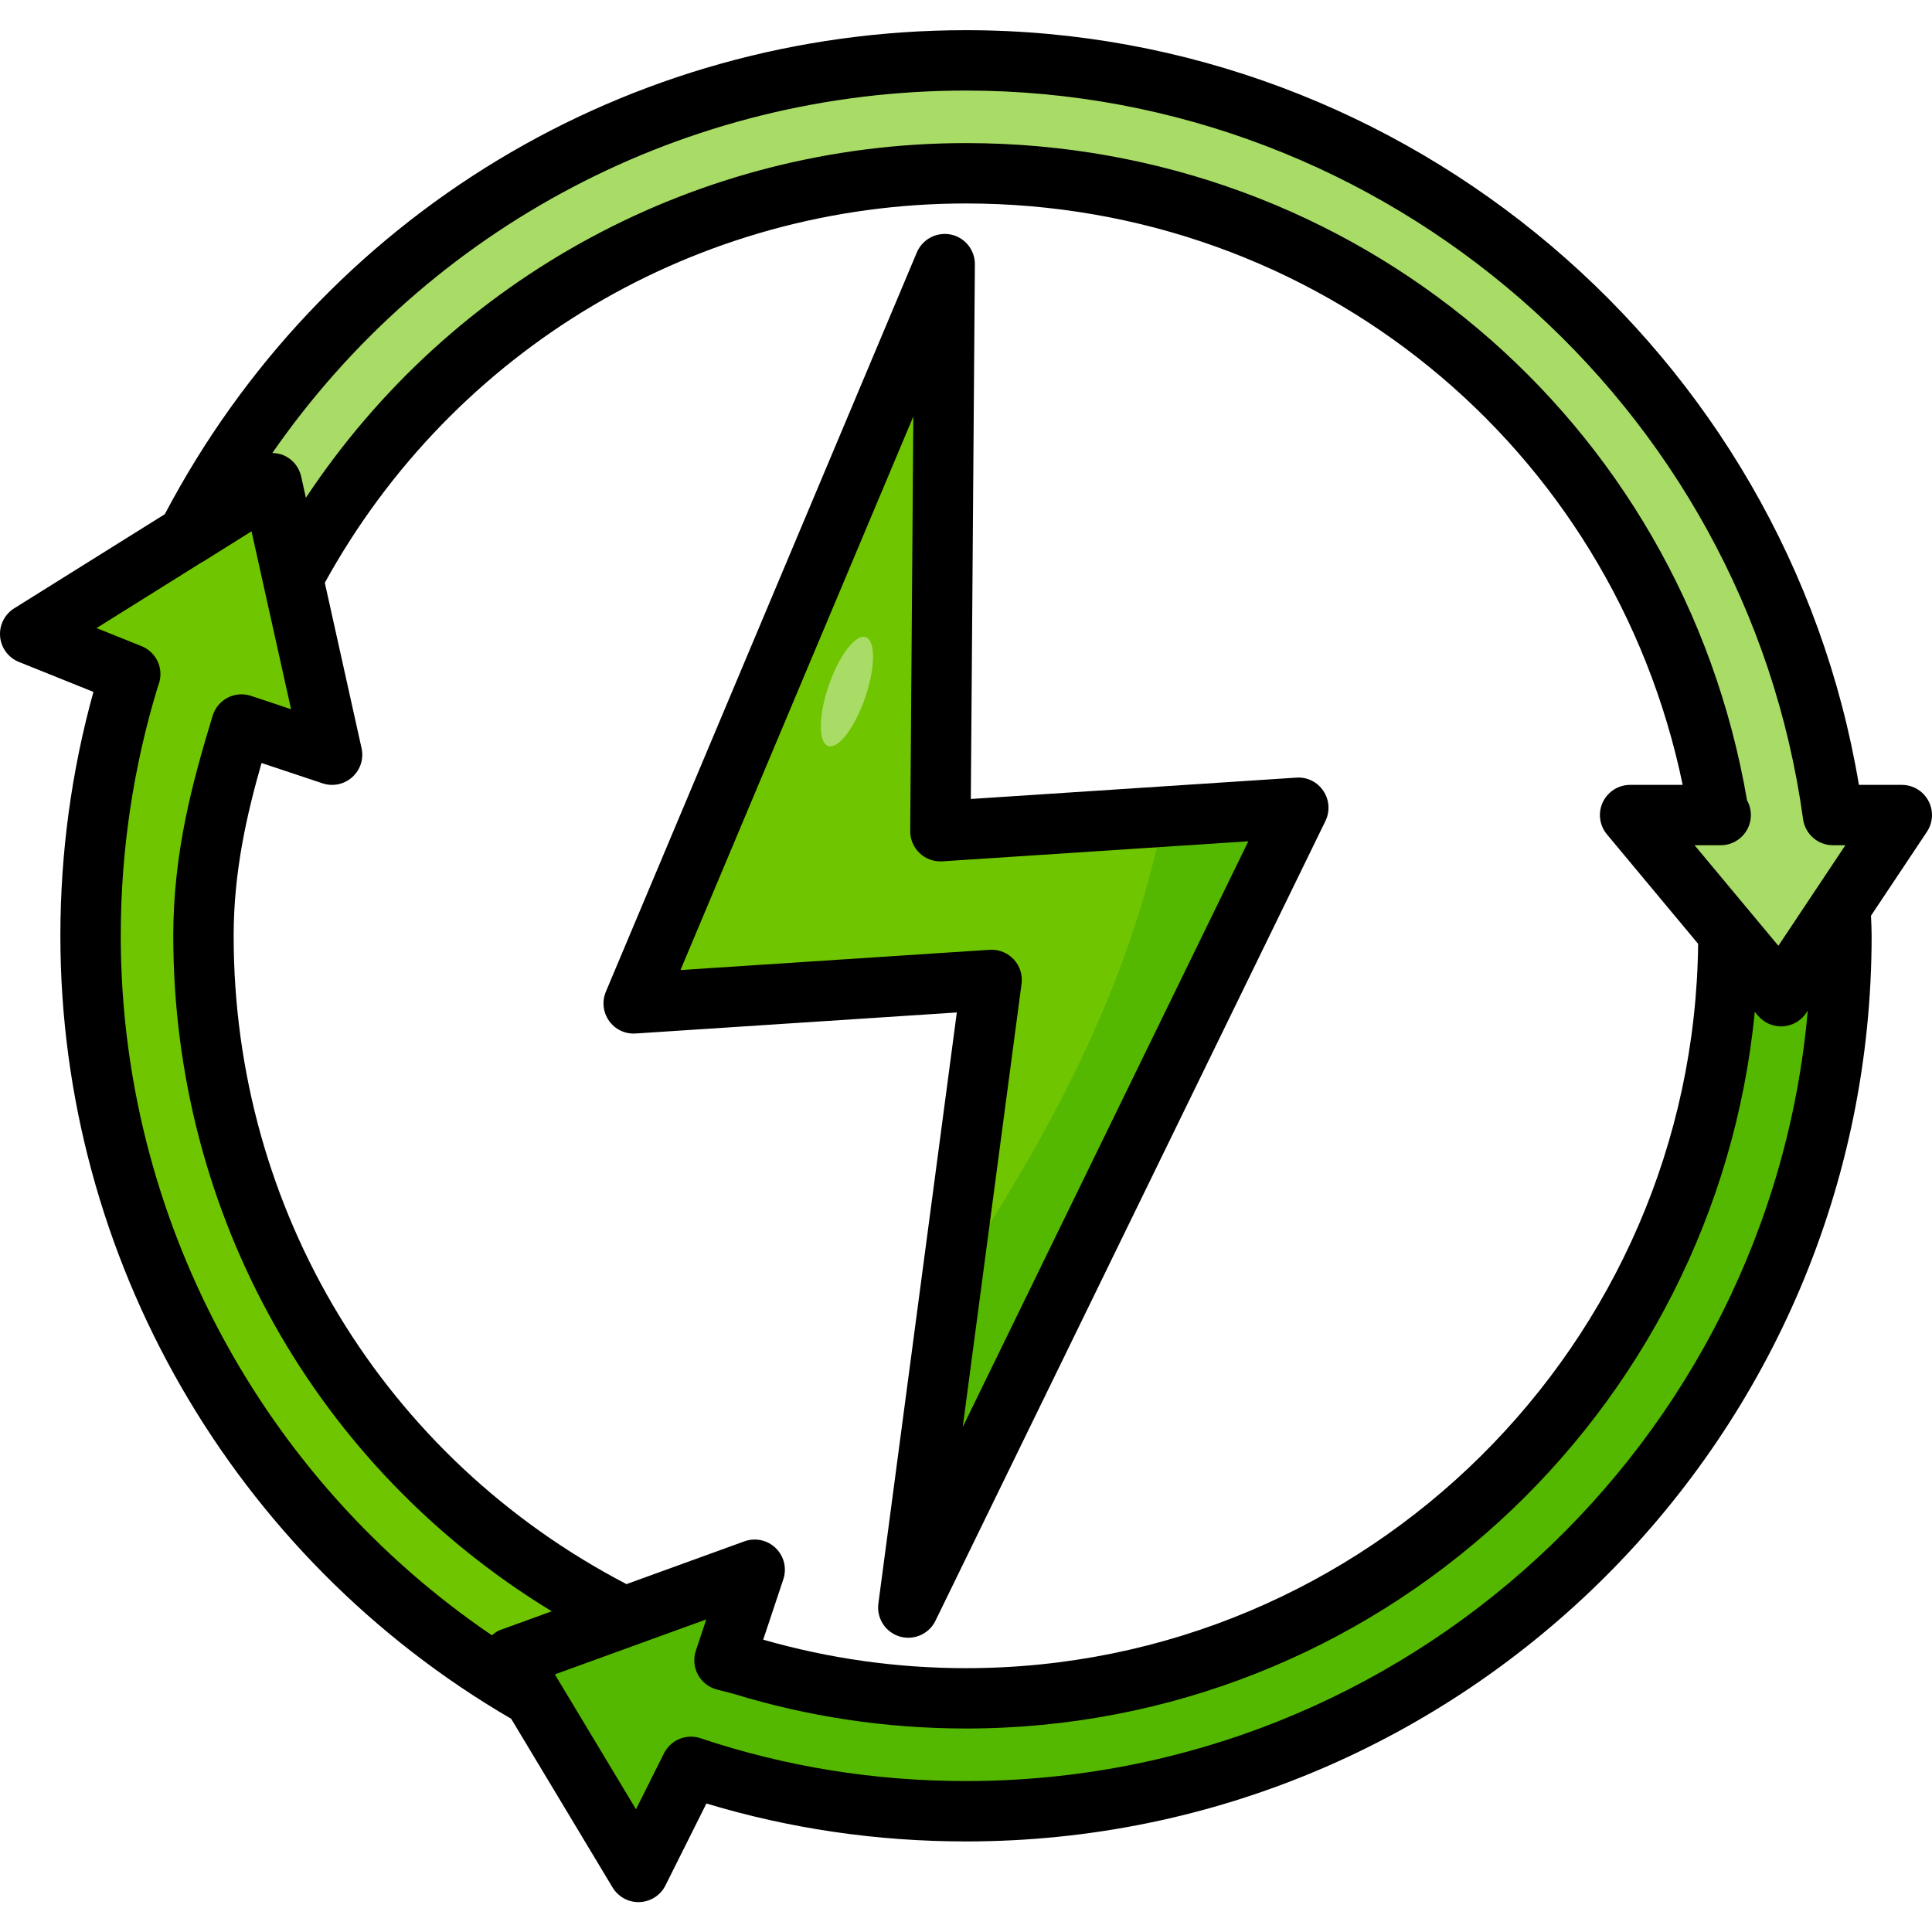
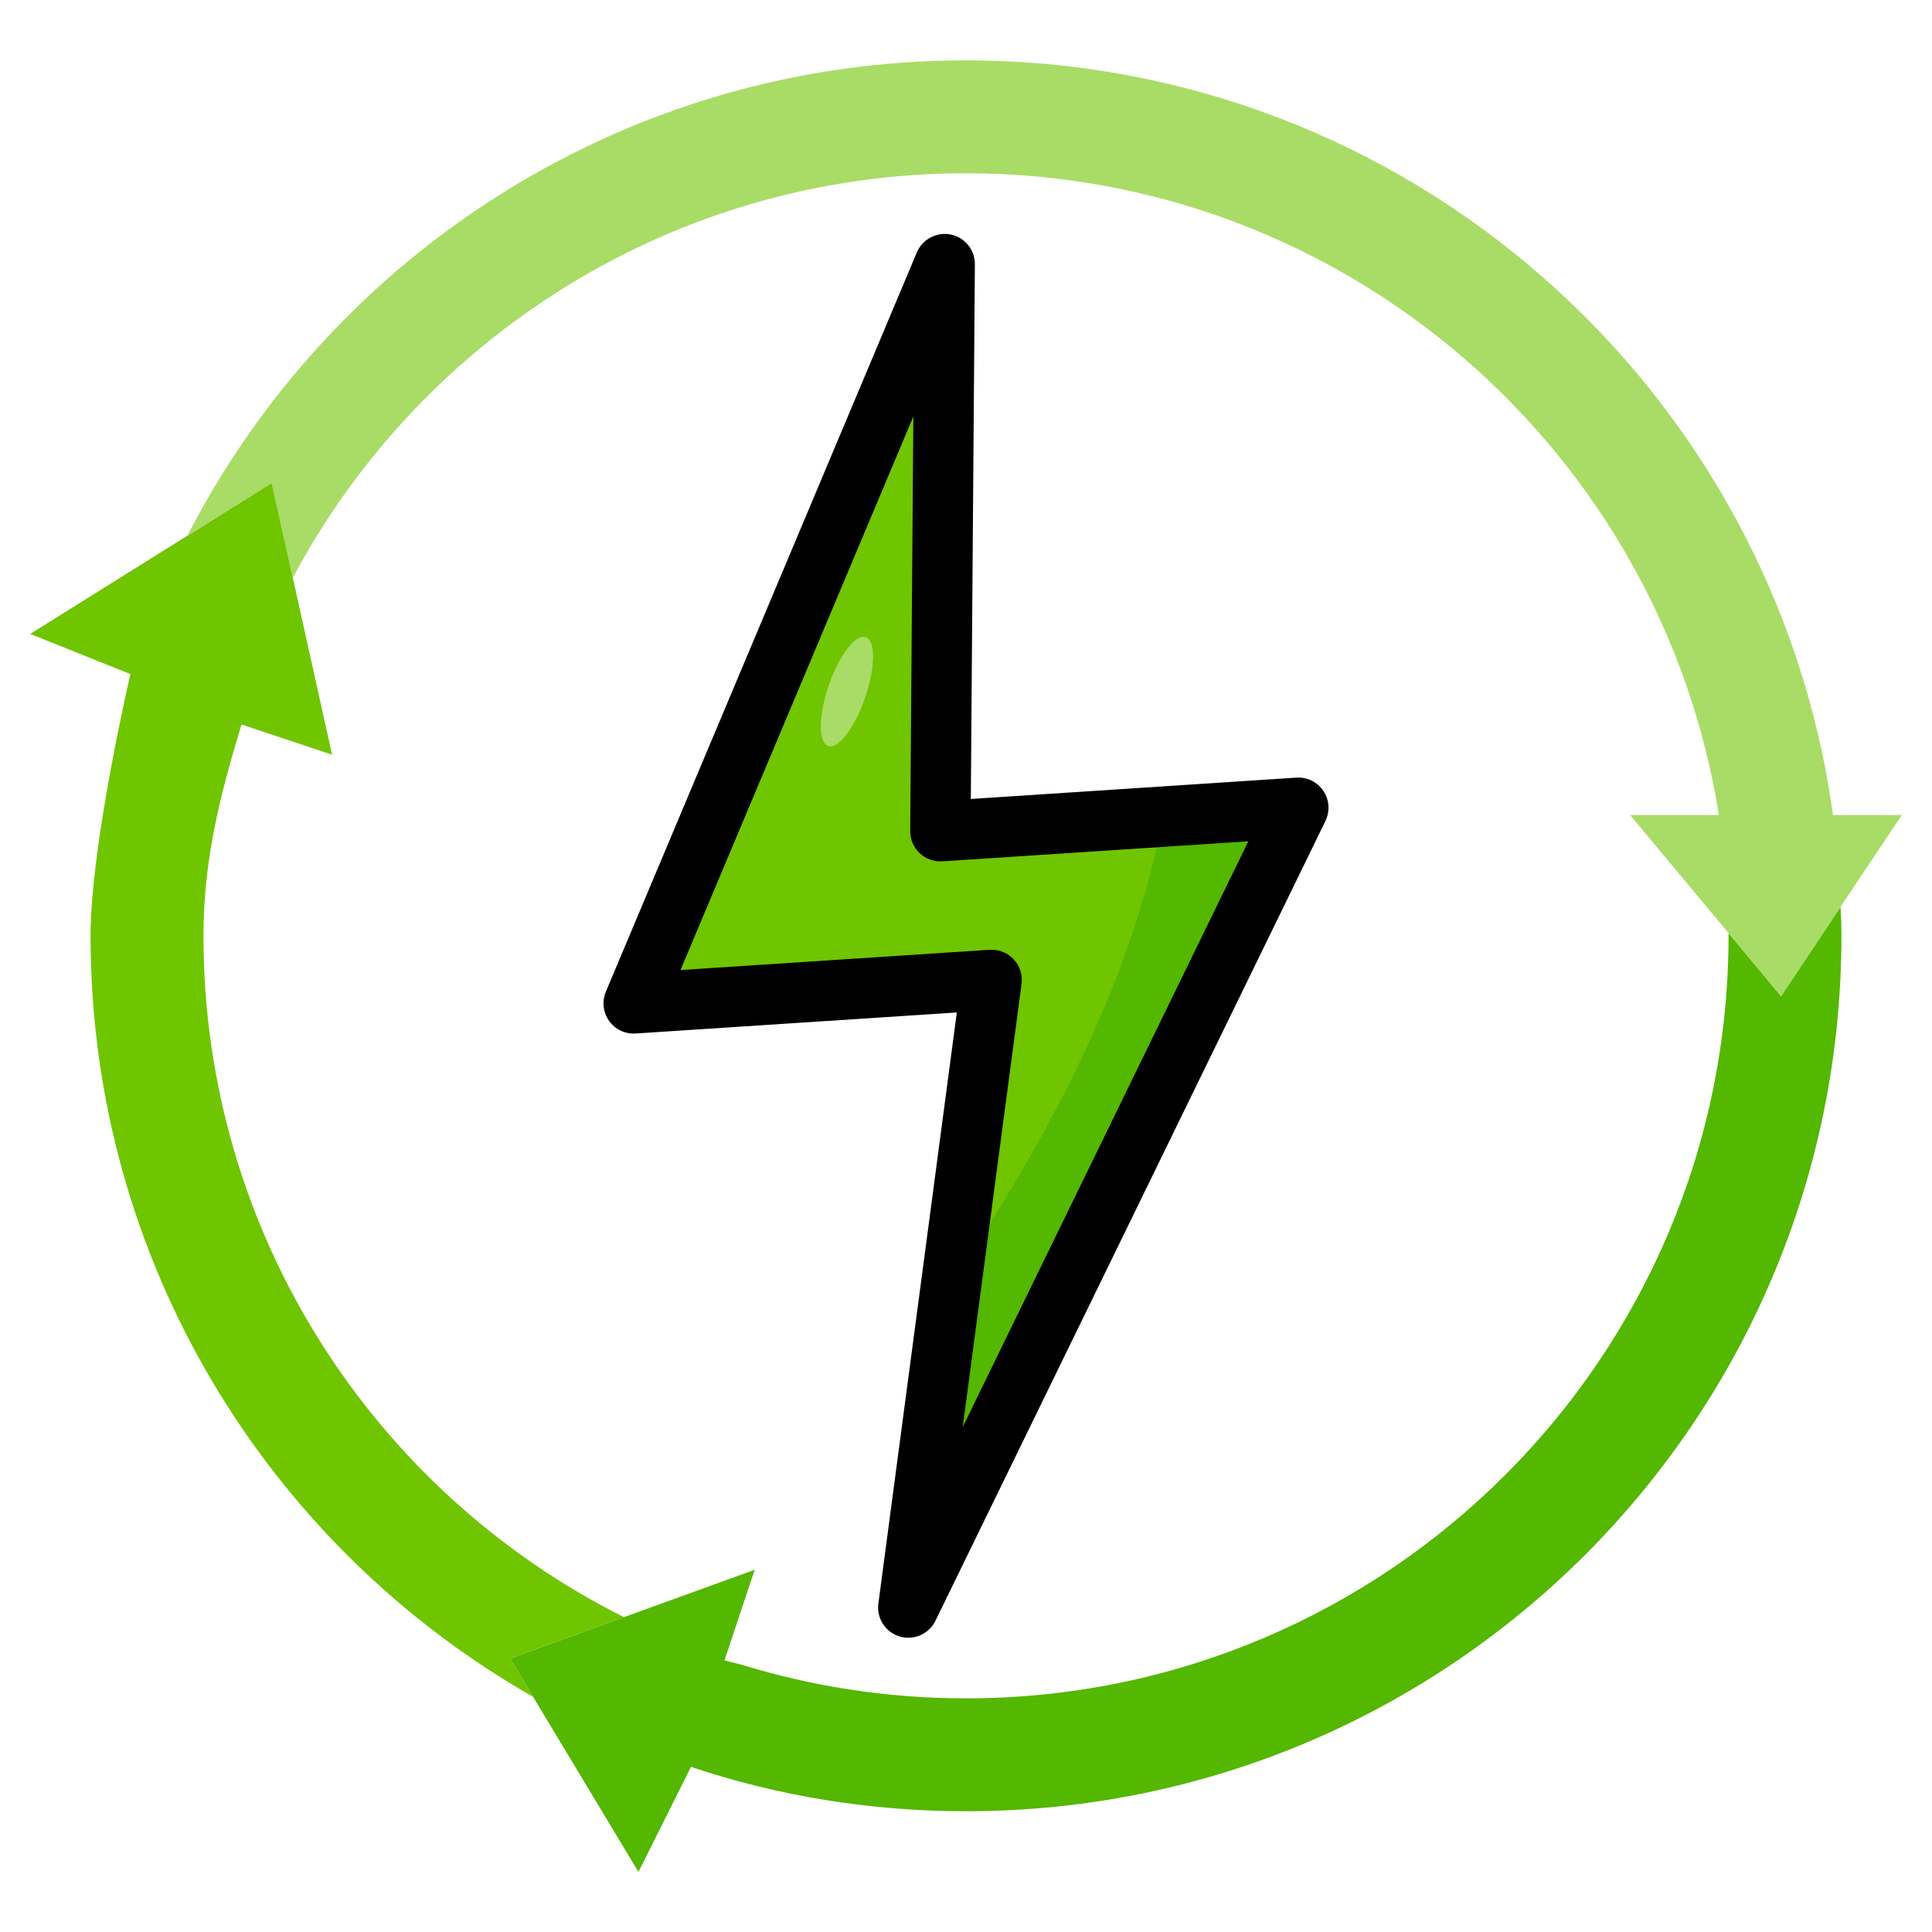
<svg xmlns="http://www.w3.org/2000/svg" id="two_tone" height="512" viewBox="0 0 64 64" width="512">
  <path d="m60.97 30.04c.02.32.03.64.03.96 0 16.02-12.98 29-29 29-3.18 0-6.25-.51-9.11-1.47l-1.74 3.48-3.49-5.8-.76-1.27 3.77-1.37 4.33-1.57-1 3 .58.15c2.34.72 4.84 1.11 7.42 1.11 13.95 0 25.26-11.31 25.26-25.26 0-.03 0-.06 0-.09l1.74 2.09z" fill="#54b700" />
  <path d="m63 27-2.03 3.04-1.97 2.96-1.74-2.09-3.26-3.91h2.94c-1.91-12.05-12.35-21.26-24.94-21.26-9.66 0-18.06 5.43-22.3 13.4l-.7-3.14-2.79 1.75v-.01c4.81-9.35 14.55-15.74 25.79-15.74 14.66 0 26.78 10.87 28.72 25z" fill="#a9dc66" />
  <path d="m20.67 53.57-3.77 1.37.76 1.27c-8.76-4.99-14.66-14.41-14.66-25.21 0-3.02 1.32-8.67 1.32-8.67l-3.32-1.33 5.2-3.25h.01l2.79-1.75.7 3.14 1.3 5.86-3-1c-.7 2.3-1.26 4.47-1.26 7 0 9.88 5.67 18.44 13.93 22.57z" fill="#6fc500" />
  <path d="m43.01 26.76-12.92 26.49 2.76-20.79-11.86.78 10.3-24.49-.14 18.78z" fill="#6fc500" />
  <path d="m43.01 26.76-4.467.29c-1.135 5.718-3.85 10.661-7.028 15.468l-1.425 10.732z" fill="#54b700" />
  <ellipse cx="28.061" cy="22.894" fill="#a9dc66" rx="1.907" ry=".636" transform="matrix(.326 -.945 .945 .326 -2.727 41.964)" />
-   <path d="m.627 21.928 2.468.992c-.727 2.624-1.095 5.338-1.095 8.08 0 10.667 5.718 20.576 14.934 25.937l3.359 5.589c.182.301.507.484.857.484.013 0 .026 0 .039-.001.364-.014.692-.226.855-.552l1.357-2.714c2.76.834 5.648 1.257 8.599 1.257 16.542 0 30-13.458 30-30 0-.222-.012-.444-.021-.666l1.852-2.779c.205-.307.224-.701.05-1.027-.173-.325-.512-.528-.881-.528h-1.421c-2.396-14.312-14.959-25-29.579-25-11.194 0-21.332 6.139-26.54 16.033l-4.99 3.119c-.319.2-.5.562-.466.937.033.374.274.699.623.839zm31.373 37.072c-3.032 0-5.989-.477-8.792-1.418-.472-.16-.99.054-1.213.5l-.927 1.853-2.688-4.469 5.017-1.821-.346 1.038c-.087.263-.062.551.07.794.132.244.36.421.628.491l.536.137c2.488.766 5.083 1.154 7.714 1.154 13.604 0 24.824-10.4 26.131-23.741l.101.121c.191.23.473.361.769.361.018 0 .036 0 .054-.001.315-.017.604-.182.779-.444l.052-.078c-1.259 14.282-13.281 25.523-27.885 25.523zm-21.316-33.051c.342.114.718.035.986-.206s.385-.607.307-.959l-1.217-5.479c4.269-7.756 12.37-12.565 21.24-12.565 11.609 0 21.412 8.031 23.741 19.26h-1.741c-.388 0-.741.225-.906.576s-.111.766.138 1.064l3.021 3.626c-.144 13.254-10.965 23.994-24.253 23.994-2.275 0-4.521-.314-6.718-.944l.667-2c.121-.364.024-.765-.251-1.033-.274-.268-.679-.354-1.039-.224l-3.905 1.417c-8.035-4.185-13.014-12.371-13.014-21.476 0-2.103.424-3.979.924-5.725zm21.316-22.949c13.919 0 25.84 10.376 27.729 24.136.068.495.492.864.991.864h.41l-2.219 3.33-2.775-3.33h.864c.552 0 1-.448 1-1 0-.177-.046-.344-.127-.488-2.165-12.636-12.993-21.772-25.873-21.772-8.873 0-17.031 4.45-21.867 11.749l-.157-.707c-.071-.317-.291-.58-.591-.705-.117-.049-.241-.067-.364-.07 5.192-7.484 13.697-12.007 22.979-12.007zm-25.349 15.647c.031-.015.061-.032.09-.05l1.591-.997 1.31 5.894-1.325-.442c-.257-.085-.536-.063-.775.06-.24.124-.419.339-.498.598-.66 2.165-1.304 4.511-1.304 7.29 0 9.256 4.755 17.635 12.537 22.376l-1.718.624c-.101.037-.183.105-.266.17-7.63-5.182-12.293-13.866-12.293-23.17 0-2.816.416-5.6 1.235-8.275.052-.121.08-.254.08-.395 0-.432-.276-.799-.661-.939l-1.456-.585z" />
  <path d="m21.057 34.236 10.639-.697-2.599 19.582c-.064.486.233.947.703 1.089.096.029.193.042.289.042.374 0 .728-.211.899-.562l12.919-26.494c.156-.321.13-.7-.069-.996-.198-.295-.533-.466-.896-.44l-10.782.707.134-17.711c.003-.478-.331-.891-.798-.987-.468-.093-.938.152-1.124.592l-10.302 24.49c-.134.319-.094.686.107.968s.526.439.88.417zm9.199-20.441-.104 13.732c-.002.278.111.544.313.735s.47.288.752.271l10.137-.665-9.463 19.406 1.949-14.682c.04-.297-.056-.596-.261-.814-.19-.203-.455-.317-.73-.317-.021 0-.043 0-.065.002l-10.242.671z" />
</svg>